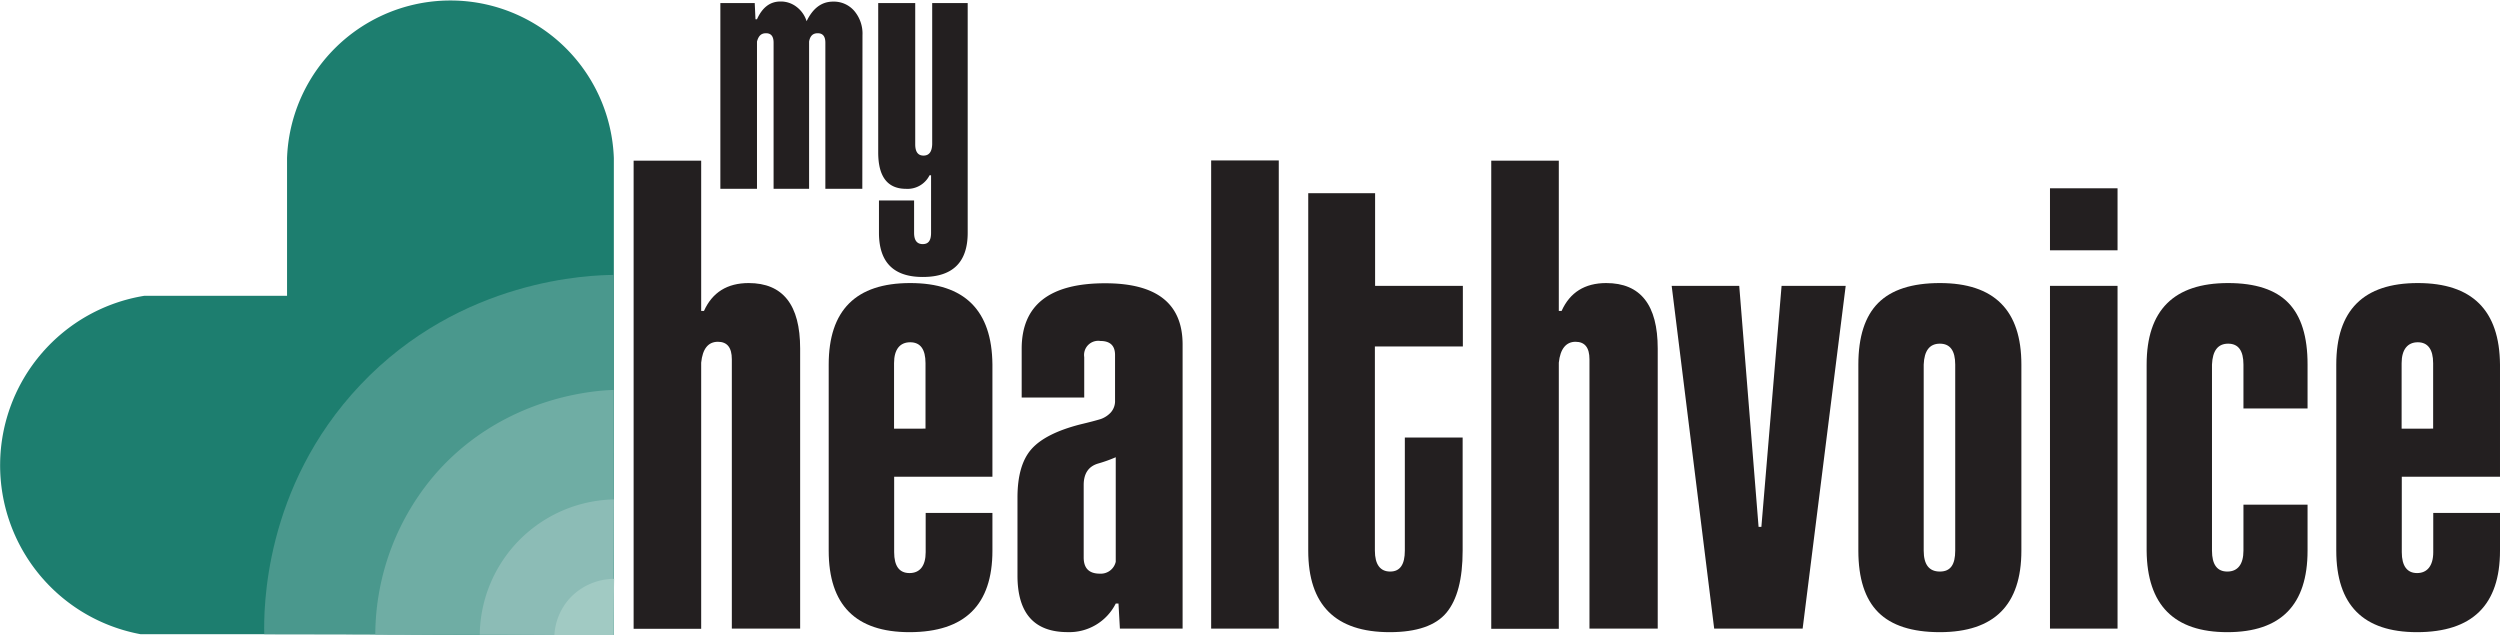
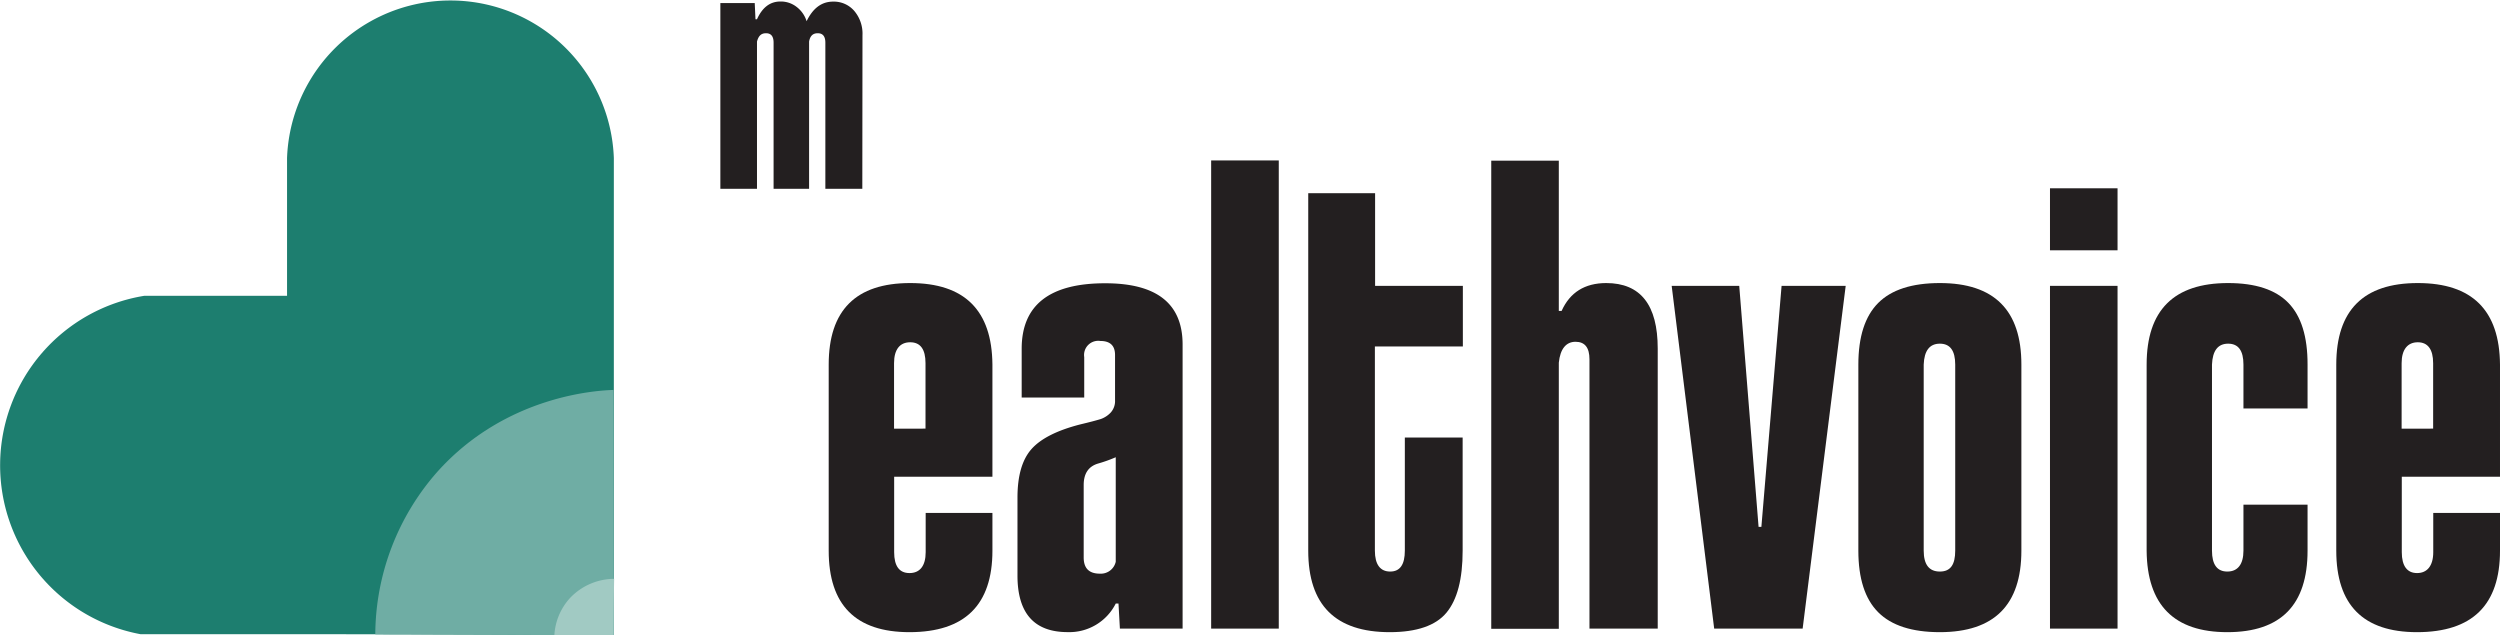
<svg xmlns="http://www.w3.org/2000/svg" id="Layer_2" data-name="Layer 2" viewBox="0 0 464.04 117.9">
  <defs>
    <style>.cls-1{fill:#1d7e6f;}.cls-2{fill:#4a988d;}.cls-3{fill:#6fada4;}.cls-4{fill:#8cbcb6;}.cls-5{fill:#a1cac3;}.cls-6{fill:#231f20;}</style>
  </defs>
  <path class="cls-1" d="M344.52,430.69V342.13a30.35,30.35,0,0,0-60.66,0v25.56H257.4a31.88,31.88,0,0,0-.72,62.82h30.81C299.82,430.51,318.05,430.56,344.52,430.69Z" transform="translate(-230.58 -312.79)" />
-   <path class="cls-2" d="M344.52,430.69c-21.63,0-43.26-.18-64.89-.18-.1-4.47-.17-27.23,17.82-46.26,18.74-19.82,42.89-20.4,47.07-20.43Z" transform="translate(-230.58 -312.79)" />
-   <path class="cls-3" d="M344.52,430.69c-14.76,0-29.52-.14-44.28-.14a45.92,45.92,0,0,1,11.52-30.19c12.74-14.22,29.78-15.11,32.72-15.19C344.48,400.29,344.52,415.57,344.52,430.69Z" transform="translate(-230.58 -312.79)" />
-   <path class="cls-4" d="M344.34,430.69c-8.23,0-16.47-.1-24.71-.1a25.44,25.44,0,0,1,24.89-25.1Z" transform="translate(-230.58 -312.79)" />
+   <path class="cls-3" d="M344.52,430.69c-14.76,0-29.52-.14-44.28-.14a45.92,45.92,0,0,1,11.52-30.19c12.74-14.22,29.78-15.11,32.72-15.19Z" transform="translate(-230.58 -312.79)" />
  <path class="cls-5" d="M344.48,430.69c-3.68,0-7.35,0-11,0a11.14,11.14,0,0,1,3-7,11.39,11.39,0,0,1,8.1-3.46C344.51,423.67,344.49,427.18,344.48,430.69Z" transform="translate(-230.58 -312.79)" />
  <path class="cls-6" d="M390.64,347.84h-6.86V320.71c0-1.16-.47-1.75-1.41-1.75s-1.42.52-1.61,1.54v27.34h-6.59V320.71c0-1.16-.46-1.75-1.4-1.75s-1.4.52-1.68,1.54v27.34h-6.8V313.36h6.38l.14,3h.28c1-2.2,2.43-3.29,4.35-3.29a4.74,4.74,0,0,1,3,1,5.3,5.3,0,0,1,1.86,2.66c1.17-2.43,2.8-3.64,4.91-3.64a5,5,0,0,1,3.92,1.71,6.5,6.5,0,0,1,1.54,4.52Z" transform="translate(-230.58 -312.79)" />
-   <path class="cls-6" d="M400.46,313.36v26.21c0,1.4.51,2.1,1.54,2.1s1.56-.7,1.61-2.1V313.36h6.59V356q0,8.2-8.34,8.2-8.13,0-8.13-8.2v-6h6.52v6c0,1.4.53,2.1,1.61,2.1s1.54-.7,1.54-2.1V345.32h-.28a4.56,4.56,0,0,1-4.35,2.52q-5.17,0-5.18-6.73V313.36Z" transform="translate(-230.58 -312.79)" />
-   <path class="cls-6" d="M379.1,429.47H366.42v-50q0-3.24-2.58-3.24c-1.81,0-2.85,1.3-3.11,3.88v49.4H348.19v-86.9h12.54V370.5h.52q2.33-5.16,8.28-5.17,9.57,0,9.57,12.16Z" transform="translate(-230.58 -312.79)" />
  <path class="cls-6" d="M414.79,408v7q0,15.12-15.39,15.13-15,0-15-15.13V380.46q0-15.13,15.13-15.13t15.26,15.13v20.82H396.55v14c0,2.58.95,3.88,2.85,3.88s3-1.3,3-3.88V408Zm-12.42-15.65V380.2c0-2.58-.95-3.88-2.84-3.88s-3,1.3-3,3.88v12.16Z" transform="translate(-230.58 -312.79)" />
  <path class="cls-6" d="M450.09,429.47H438.45l-.26-4.65h-.51a9.64,9.64,0,0,1-8.93,5.3q-9.3,0-9.31-10.48V405.16q0-6.07,2.59-9t9.05-4.59c1.81-.43,3.08-.77,3.82-1a4.63,4.63,0,0,0,1.87-1.23,3.18,3.18,0,0,0,.78-2.26v-8.41c0-1.72-.91-2.59-2.72-2.59a2.63,2.63,0,0,0-3,3v7.5H420.22v-9.05q0-12.17,15.52-12.16,14.36,0,14.35,11.38Zm-12.41-12.41v-19.4a26.09,26.09,0,0,1-3.24,1.16q-2.71.78-2.71,4v13.45c0,2,1,3,3,3A2.84,2.84,0,0,0,437.68,417.06Z" transform="translate(-230.58 -312.79)" />
  <path class="cls-6" d="M467.94,429.47H455.39v-86.9h12.55Z" transform="translate(-230.58 -312.79)" />
  <path class="cls-6" d="M491.34,415V394h10.73V415q0,7.89-3,11.51c-2,2.41-5.54,3.62-10.53,3.62q-15.13,0-15.13-15.13V348.65h12.41v17.2h16.29V377.1H485.78V415c0,2.58,1,3.88,2.84,3.88S491.34,417.57,491.34,415Z" transform="translate(-230.58 -312.79)" />
  <path class="cls-6" d="M538.28,429.47H525.61v-50c0-2.16-.86-3.24-2.59-3.24s-2.84,1.3-3.1,3.88v49.4H507.38v-86.9h12.54V370.5h.52q2.32-5.16,8.27-5.17,9.57,0,9.57,12.16Z" transform="translate(-230.58 -312.79)" />
  <path class="cls-6" d="M565.18,429.47H548.76l-7.89-63.62h12.54L557,410.59h.52l3.75-44.74h11.9Z" transform="translate(-230.58 -312.79)" />
  <path class="cls-6" d="M605.78,380.46V415q0,15.12-15.13,15.13-7.75,0-11.44-3.69T575.52,415V380.46q0-7.75,3.69-11.44t11.44-3.69Q605.79,365.33,605.78,380.46ZM593.5,415V380.46q0-3.88-2.85-3.88t-3,3.88V415c0,2.58,1,3.88,3,3.88S593.5,417.57,593.5,415Z" transform="translate(-230.58 -312.79)" />
  <path class="cls-6" d="M623.63,359.25H611.09V347.74h12.54Zm0,70.22H611.09V365.85h12.54Z" transform="translate(-230.58 -312.79)" />
  <path class="cls-6" d="M647,415v-8.54h11.9V415q0,15.12-14.87,15.13t-15-15.13V380.46q0-15.13,15.13-15.13,7.62,0,11.19,3.69t3.55,11.44v8.15H647v-8.15q0-3.88-2.84-3.88t-3,3.88V415c0,2.58.95,3.88,2.85,3.88S647,417.57,647,415Z" transform="translate(-230.58 -312.79)" />
  <path class="cls-6" d="M694.62,408v7q0,15.12-15.39,15.13-15,0-15-15.13V380.46q0-15.13,15.13-15.13t15.26,15.13v20.82H676.39v14c0,2.58,1,3.88,2.84,3.88s3-1.3,3-3.88V408Zm-12.41-15.65V380.2c0-2.58-1-3.88-2.85-3.88s-3,1.3-3,3.88v12.16Z" transform="translate(-230.58 -312.79)" />
</svg>